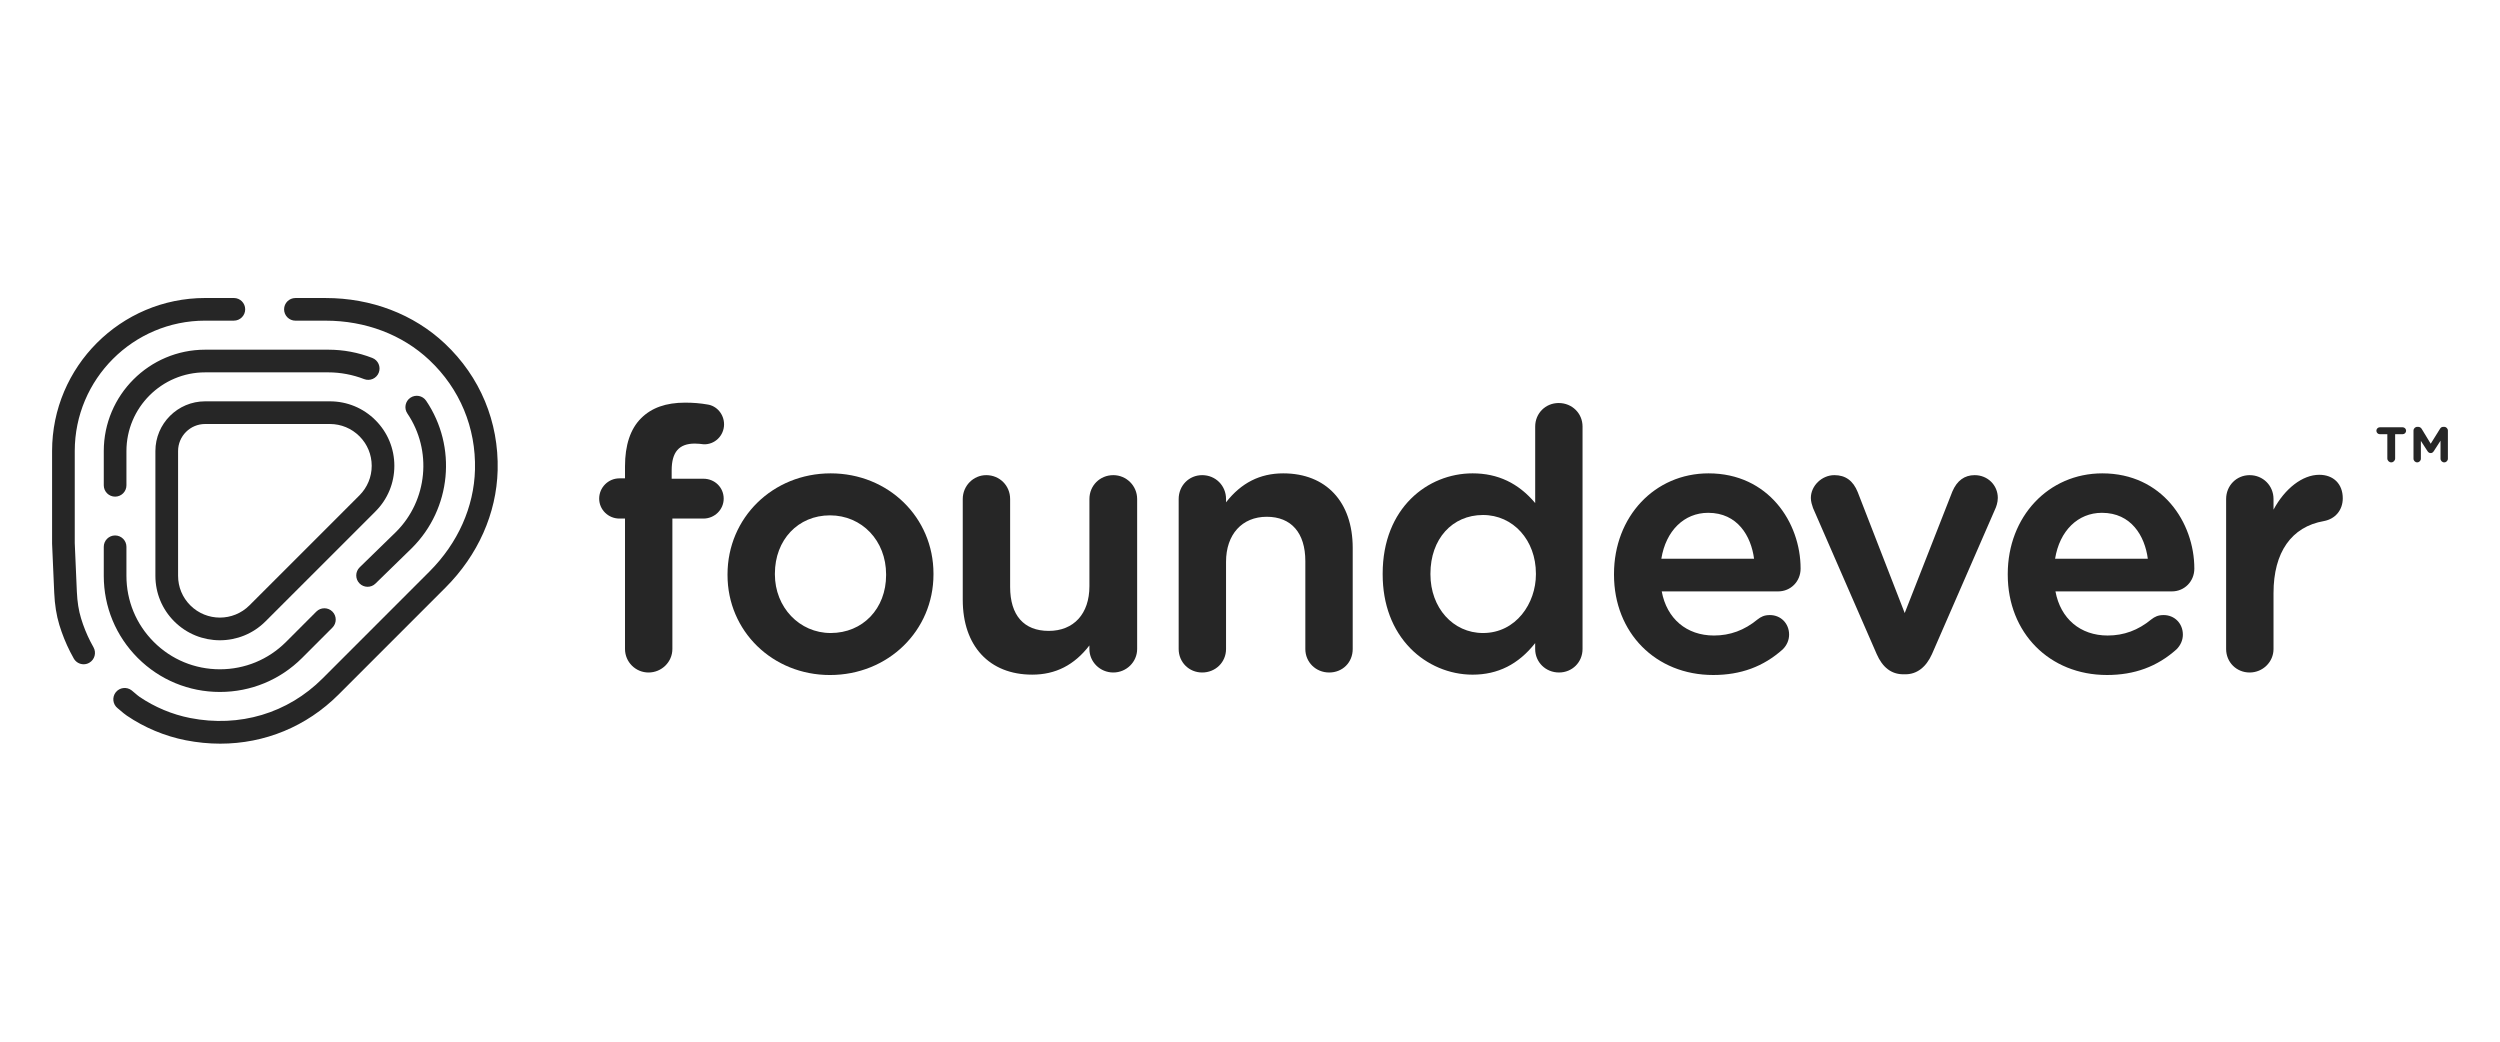
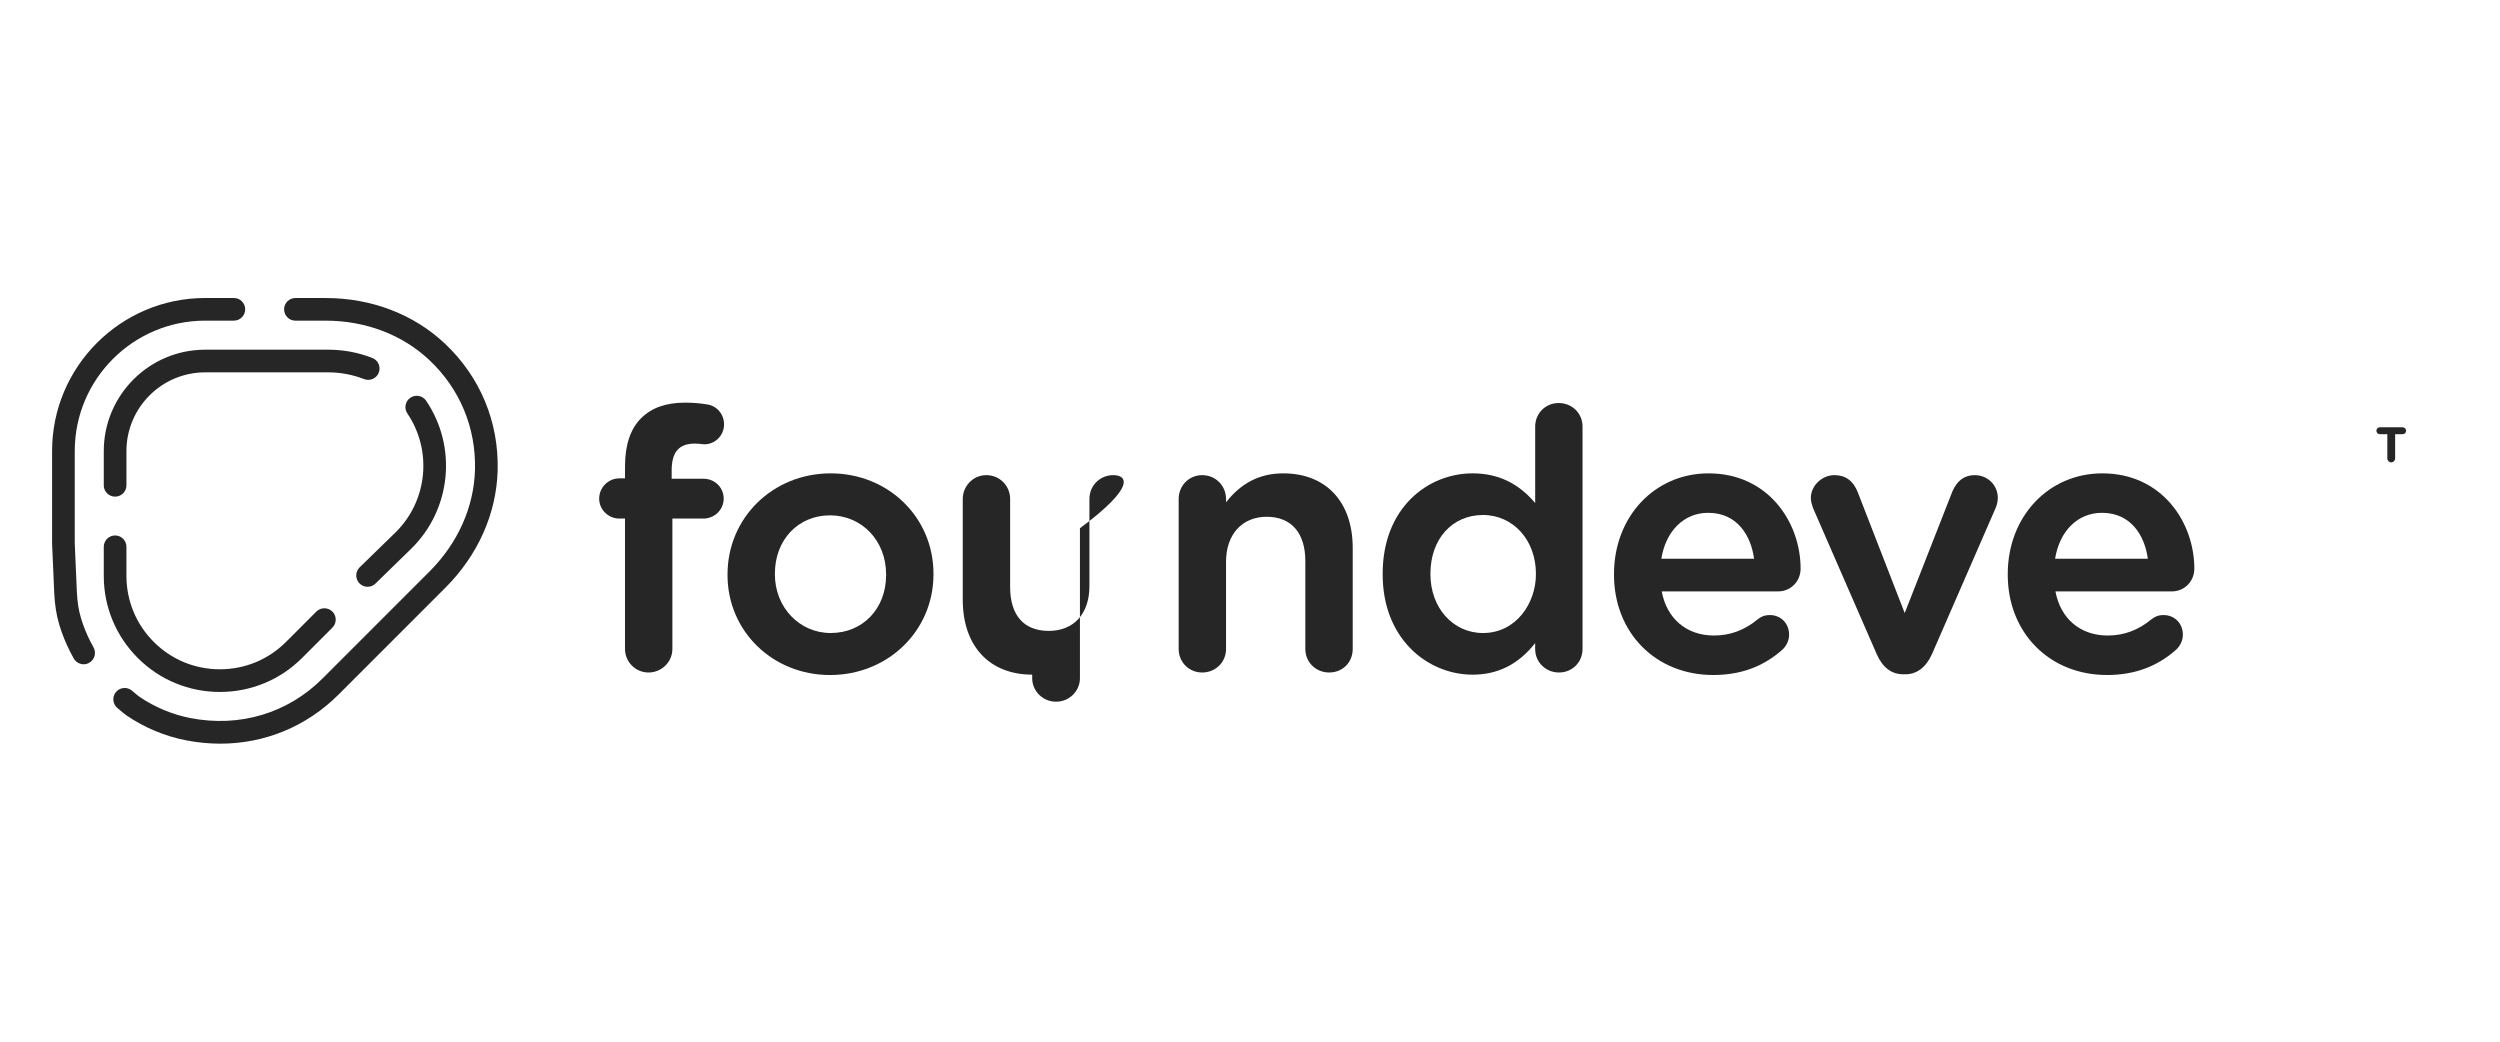
<svg xmlns="http://www.w3.org/2000/svg" version="1.1" id="Layer_1" x="0px" y="0px" width="120px" height="50px" viewBox="0 0 120 50" style="enable-background:new 0 0 120 50;" xml:space="preserve">
  <style type="text/css">
	.st0{fill:#262626;}
</style>
  <g>
    <path class="st0" d="M33.351,21.292c0.136,0,0.304,0.017,0.427,0.034   c0.254,0.009,0.497-0.084,0.683-0.263c0.187-0.18,0.294-0.432,0.294-0.693   c0-0.482-0.346-0.893-0.802-0.955c-0.334-0.059-0.684-0.088-1.068-0.088   c-0.919,0-1.611,0.246-2.116,0.752c-0.51,0.509-0.769,1.286-0.769,2.306v0.576h-0.267   c-0.536,0-0.973,0.437-0.973,0.974c0,0.527,0.436,0.956,0.973,0.956h0.267v6.26   c0,0.623,0.506,1.129,1.128,1.129c0.632,0,1.146-0.506,1.146-1.129v-6.26h1.489   c0.536,0,0.974-0.428,0.974-0.956c0-0.536-0.427-0.956-0.974-0.956h-1.523v-0.404   C32.241,21.699,32.593,21.292,33.351,21.292" />
    <path class="st0" d="M39.873,22.721c-2.777,0-4.952,2.13-4.952,4.849v0.034   c0,2.689,2.16,4.797,4.917,4.797c2.787,0,4.969-2.123,4.969-4.831v-0.035   C44.807,24.835,42.64,22.721,39.873,22.721 M37.195,27.535c0-1.621,1.112-2.798,2.643-2.798   c1.537,0,2.695,1.218,2.695,2.833v0.034c0,1.611-1.119,2.781-2.66,2.781   c-1.502,0-2.678-1.237-2.678-2.815V27.535z" />
-     <path class="st0" d="M53.438,22.807c-0.643,0-1.146,0.503-1.146,1.146v4.185   c0,1.323-0.749,2.145-1.954,2.145c-1.194,0-1.852-0.75-1.852-2.11v-4.22   c0-0.643-0.503-1.146-1.146-1.146c-0.622,0-1.128,0.513-1.128,1.146v4.839   c0,2.216,1.277,3.591,3.333,3.591c1.122,0,2.023-0.459,2.746-1.402v0.171   c0,0.622,0.514,1.128,1.146,1.128c0.632,0,1.146-0.506,1.146-1.128v-7.199   C54.584,23.32,54.07,22.807,53.438,22.807" />
+     <path class="st0" d="M53.438,22.807c-0.643,0-1.146,0.503-1.146,1.146v4.185   c0,1.323-0.749,2.145-1.954,2.145c-1.194,0-1.852-0.75-1.852-2.11v-4.22   c0-0.643-0.503-1.146-1.146-1.146c-0.622,0-1.128,0.513-1.128,1.146v4.839   c0,2.216,1.277,3.591,3.333,3.591v0.171   c0,0.622,0.514,1.128,1.146,1.128c0.632,0,1.146-0.506,1.146-1.128v-7.199   C54.584,23.32,54.07,22.807,53.438,22.807" />
    <path class="st0" d="M61.596,22.721c-1.116,0-2.017,0.455-2.746,1.39v-0.158   c0-0.643-0.503-1.146-1.146-1.146c-0.633,0-1.128,0.503-1.128,1.146v7.199   c0,0.633,0.495,1.128,1.128,1.128c0.643,0,1.146-0.495,1.146-1.128v-4.186   c0-1.313,0.767-2.161,1.955-2.161c1.176,0,1.851,0.775,1.851,2.127v4.22   c0,0.633,0.503,1.128,1.145,1.128c0.644,0,1.129-0.485,1.129-1.128v-4.857   C64.929,24.09,63.652,22.721,61.596,22.721" />
    <path class="st0" d="M74.817,19.345c-0.633,0-1.128,0.495-1.128,1.129v3.673   c-0.808-0.959-1.794-1.426-3.006-1.426c-2.144,0-4.315,1.653-4.315,4.814v0.035   c0,1.435,0.462,2.664,1.336,3.556c0.785,0.799,1.871,1.258,2.978,1.258   c1.217,0,2.203-0.496,3.006-1.515v0.283c0,0.633,0.503,1.128,1.145,1.128   c0.634,0,1.129-0.495,1.129-1.128V20.474C75.963,19.84,75.46,19.345,74.817,19.345 M73.724,27.535   v0.035c0,1.383-0.95,2.815-2.54,2.815c-1.438,0-2.523-1.211-2.523-2.815v-0.035   c0-1.657,1.038-2.815,2.523-2.815C72.632,24.719,73.724,25.929,73.724,27.535" />
    <path class="st0" d="M82.011,22.721c-2.587,0-4.539,2.077-4.539,4.831v0.034   c0,2.789,2.003,4.814,4.762,4.814c1.322,0,2.413-0.402,3.34-1.233   c0.196-0.195,0.303-0.445,0.303-0.705c0-0.535-0.396-0.939-0.922-0.939   c-0.269,0-0.426,0.08-0.594,0.211c-0.63,0.518-1.313,0.771-2.092,0.771   c-1.313,0-2.264-0.809-2.506-2.118h5.589c0.604,0,1.077-0.48,1.077-1.094   C86.429,25.077,84.88,22.721,82.011,22.721 M79.744,26.819c0.218-1.342,1.092-2.204,2.249-2.204   c1.412,0,2.059,1.119,2.202,2.204H79.744z" />
    <path class="st0" d="M94.784,22.807c-0.487,0-0.847,0.262-1.07,0.784l-2.288,5.836l-2.254-5.802   c-0.22-0.55-0.587-0.818-1.122-0.818c-0.601,0-1.129,0.511-1.129,1.094   c0,0.18,0.056,0.342,0.104,0.484l3.056,7.011c0.281,0.644,0.711,0.97,1.276,0.97h0.103   c0.547,0,0.989-0.334,1.275-0.97l3.03-6.953c0.048-0.097,0.13-0.321,0.13-0.542   C95.895,23.287,95.408,22.807,94.784,22.807" />
    <path class="st0" d="M100.911,22.721c-2.587,0-4.539,2.077-4.539,4.831v0.034   c0,2.789,2.003,4.814,4.762,4.814c1.322,0,2.413-0.402,3.34-1.233   c0.196-0.195,0.304-0.445,0.304-0.705c0-0.535-0.397-0.939-0.923-0.939   c-0.269,0-0.426,0.08-0.595,0.211c-0.63,0.518-1.313,0.771-2.092,0.771   c-1.313,0-2.264-0.809-2.506-2.118h5.589c0.604,0,1.077-0.48,1.077-1.094   C105.328,25.077,103.78,22.721,100.911,22.721 M98.644,26.819c0.218-1.342,1.093-2.204,2.249-2.204   c1.412,0,2.059,1.119,2.202,2.204H98.644z" />
-     <path class="st0" d="M111.324,22.79c-0.804,0-1.651,0.659-2.195,1.674v-0.511   c0-0.643-0.503-1.146-1.146-1.146c-0.634,0-1.129,0.503-1.129,1.146v7.199   c0,0.633,0.495,1.128,1.129,1.128c0.632,0,1.146-0.506,1.146-1.128v-2.686   c0-1.956,0.859-3.183,2.419-3.455c0.549-0.102,0.905-0.53,0.905-1.093   C112.453,23.233,112.01,22.79,111.324,22.79" />
    <path class="st0" d="M114.591,20.842h-0.359c-0.091,0-0.166-0.075-0.166-0.166   c0-0.092,0.075-0.167,0.166-0.167h1.095c0.091,0,0.166,0.075,0.166,0.167   c0,0.091-0.075,0.166-0.166,0.166h-0.36v1.164c0,0.102-0.086,0.188-0.187,0.188   c-0.102,0-0.188-0.086-0.188-0.188V20.842z" />
-     <path class="st0" d="M115.848,20.671c0-0.102,0.08-0.182,0.182-0.182h0.043   c0.075,0,0.134,0.042,0.167,0.096l0.434,0.714l0.445-0.714c0.037-0.064,0.085-0.096,0.16-0.096   h0.043c0.097,0,0.177,0.08,0.177,0.182v1.346c0,0.097-0.08,0.177-0.177,0.177   c-0.096,0-0.177-0.08-0.177-0.177v-0.864l-0.321,0.499c-0.038,0.059-0.081,0.096-0.15,0.096   c-0.07,0-0.113-0.032-0.156-0.096l-0.316-0.488v0.853c0,0.097-0.081,0.177-0.177,0.177   c-0.097,0-0.177-0.08-0.177-0.177V20.671z" />
-     <path class="st0" d="M10.554,30.733c-0.793,0-1.585-0.301-2.189-0.905   c-0.585-0.584-0.906-1.361-0.906-2.189v-5.989c0-1.316,1.07-2.386,2.386-2.386h5.989   c0.827,0,1.604,0.321,2.189,0.906c0.584,0.584,0.906,1.362,0.906,2.189s-0.321,1.603-0.906,2.188   l-5.281,5.281C12.139,30.431,11.346,30.733,10.554,30.733 M9.846,20.352   c-0.716,0-1.298,0.582-1.298,1.298v5.989c0,0.536,0.208,1.04,0.588,1.419   c0.783,0.782,2.055,0.782,2.837,0l5.281-5.281c0.378-0.379,0.588-0.883,0.588-1.418   c0-0.536-0.209-1.04-0.588-1.419c-0.379-0.378-0.883-0.588-1.419-0.588H9.846z" />
    <path class="st0" d="M10.572,35.696c-0.545,0-1.099-0.054-1.654-0.163   c-1.004-0.197-1.984-0.607-2.831-1.183c-0.111-0.076-0.206-0.157-0.301-0.239   c-0.045-0.039-0.09-0.078-0.139-0.116c-0.236-0.185-0.277-0.527-0.092-0.764   c0.186-0.236,0.527-0.277,0.764-0.093c0.063,0.05,0.122,0.1,0.179,0.15   c0.065,0.055,0.127,0.111,0.202,0.162c0.728,0.494,1.567,0.846,2.429,1.015   c2.366,0.464,4.683-0.226,6.354-1.899l5.135-5.136c1.36-1.36,2.135-3.095,2.181-4.885   c0.052-2.016-0.727-3.885-2.192-5.263c-1.294-1.219-3.062-1.89-4.974-1.89H14.18   c-0.301,0-0.544-0.244-0.544-0.544s0.243-0.543,0.544-0.543h1.452c2.191,0,4.223,0.776,5.72,2.185   c1.694,1.594,2.594,3.755,2.535,6.084c-0.054,2.07-0.942,4.068-2.5,5.627l-5.135,5.136   C14.713,34.875,12.705,35.696,10.572,35.696 M10.555,33.214c-1.489,0-2.889-0.579-3.942-1.631   c-1.052-1.054-1.632-2.453-1.632-3.942v-1.395c0-0.3,0.244-0.544,0.544-0.544   c0.3,0,0.544,0.244,0.544,0.544v1.395c0,1.198,0.466,2.325,1.314,3.173   c0.846,0.846,1.973,1.312,3.172,1.312c1.2,0,2.326-0.466,3.173-1.312l1.457-1.458   c0.213-0.212,0.557-0.212,0.77,0c0.213,0.212,0.213,0.557,0,0.77l-1.457,1.458   C13.445,32.634,12.045,33.214,10.555,33.214 M4.015,31.885c-0.189,0-0.373-0.099-0.473-0.275   c-0.06-0.106-0.118-0.213-0.173-0.322c-0.209-0.411-0.384-0.845-0.519-1.287   c-0.141-0.465-0.222-0.972-0.247-1.548L2.5,26.094v-4.444c0-4.05,3.296-7.346,7.347-7.346h1.379   c0.3,0,0.543,0.243,0.543,0.543s-0.243,0.544-0.543,0.544H9.847c-3.451,0-6.259,2.807-6.259,6.258   v4.42l0.101,2.335c0.021,0.483,0.087,0.902,0.202,1.277c0.116,0.383,0.267,0.758,0.448,1.112   c0.047,0.094,0.097,0.186,0.149,0.277c0.148,0.261,0.057,0.594-0.204,0.743   C4.199,31.862,4.106,31.885,4.015,31.885 M17.644,28.166c-0.142,0-0.283-0.055-0.389-0.164   c-0.21-0.215-0.206-0.559,0.009-0.77l1.75-1.705c1.512-1.513,1.741-3.903,0.54-5.68   c-0.169-0.249-0.104-0.588,0.145-0.756c0.249-0.168,0.588-0.104,0.756,0.145   c1.493,2.208,1.209,5.179-0.677,7.064l-1.755,1.711C17.918,28.115,17.781,28.166,17.644,28.166    M5.525,23.839c-0.3,0-0.544-0.243-0.544-0.544v-1.643c0-2.684,2.183-4.867,4.867-4.867h5.911   c0.725,0,1.435,0.133,2.113,0.397c0.28,0.109,0.418,0.424,0.309,0.705   c-0.109,0.28-0.424,0.419-0.705,0.309c-0.543-0.211-1.137-0.323-1.717-0.323H9.847   c-2.084,0-3.778,1.695-3.778,3.779v1.643C6.069,23.596,5.825,23.839,5.525,23.839" />
  </g>
</svg>